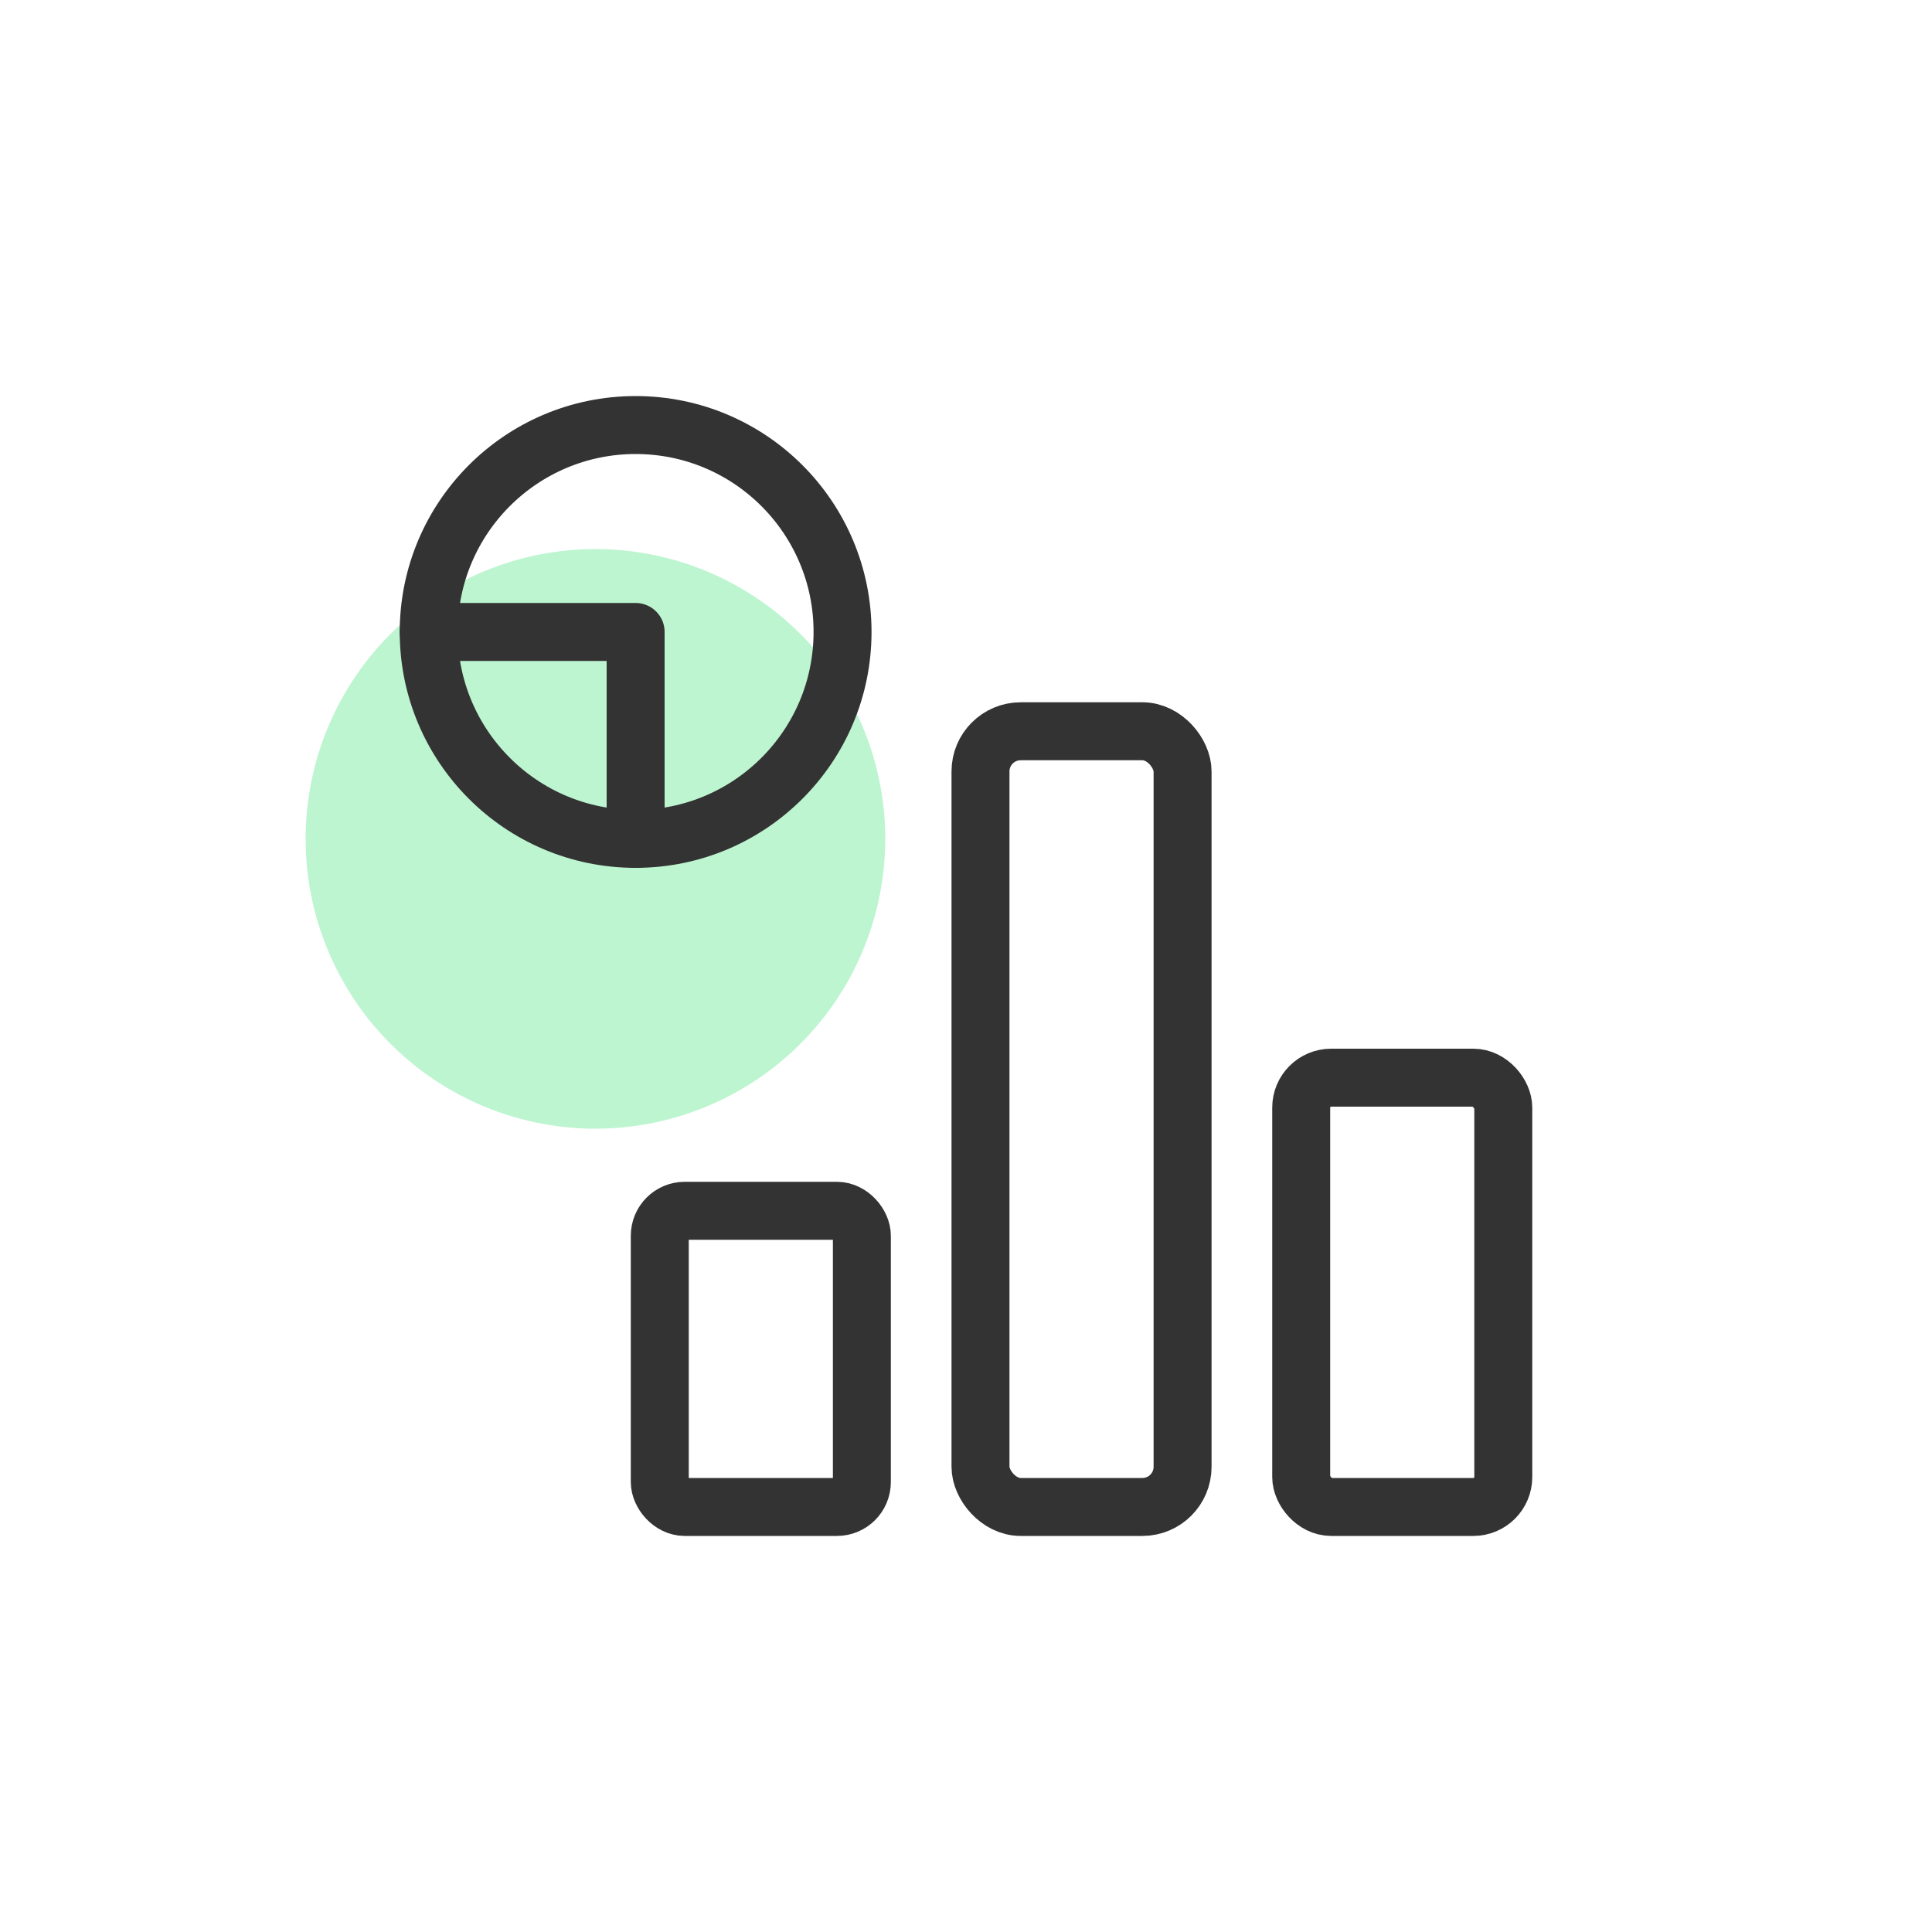
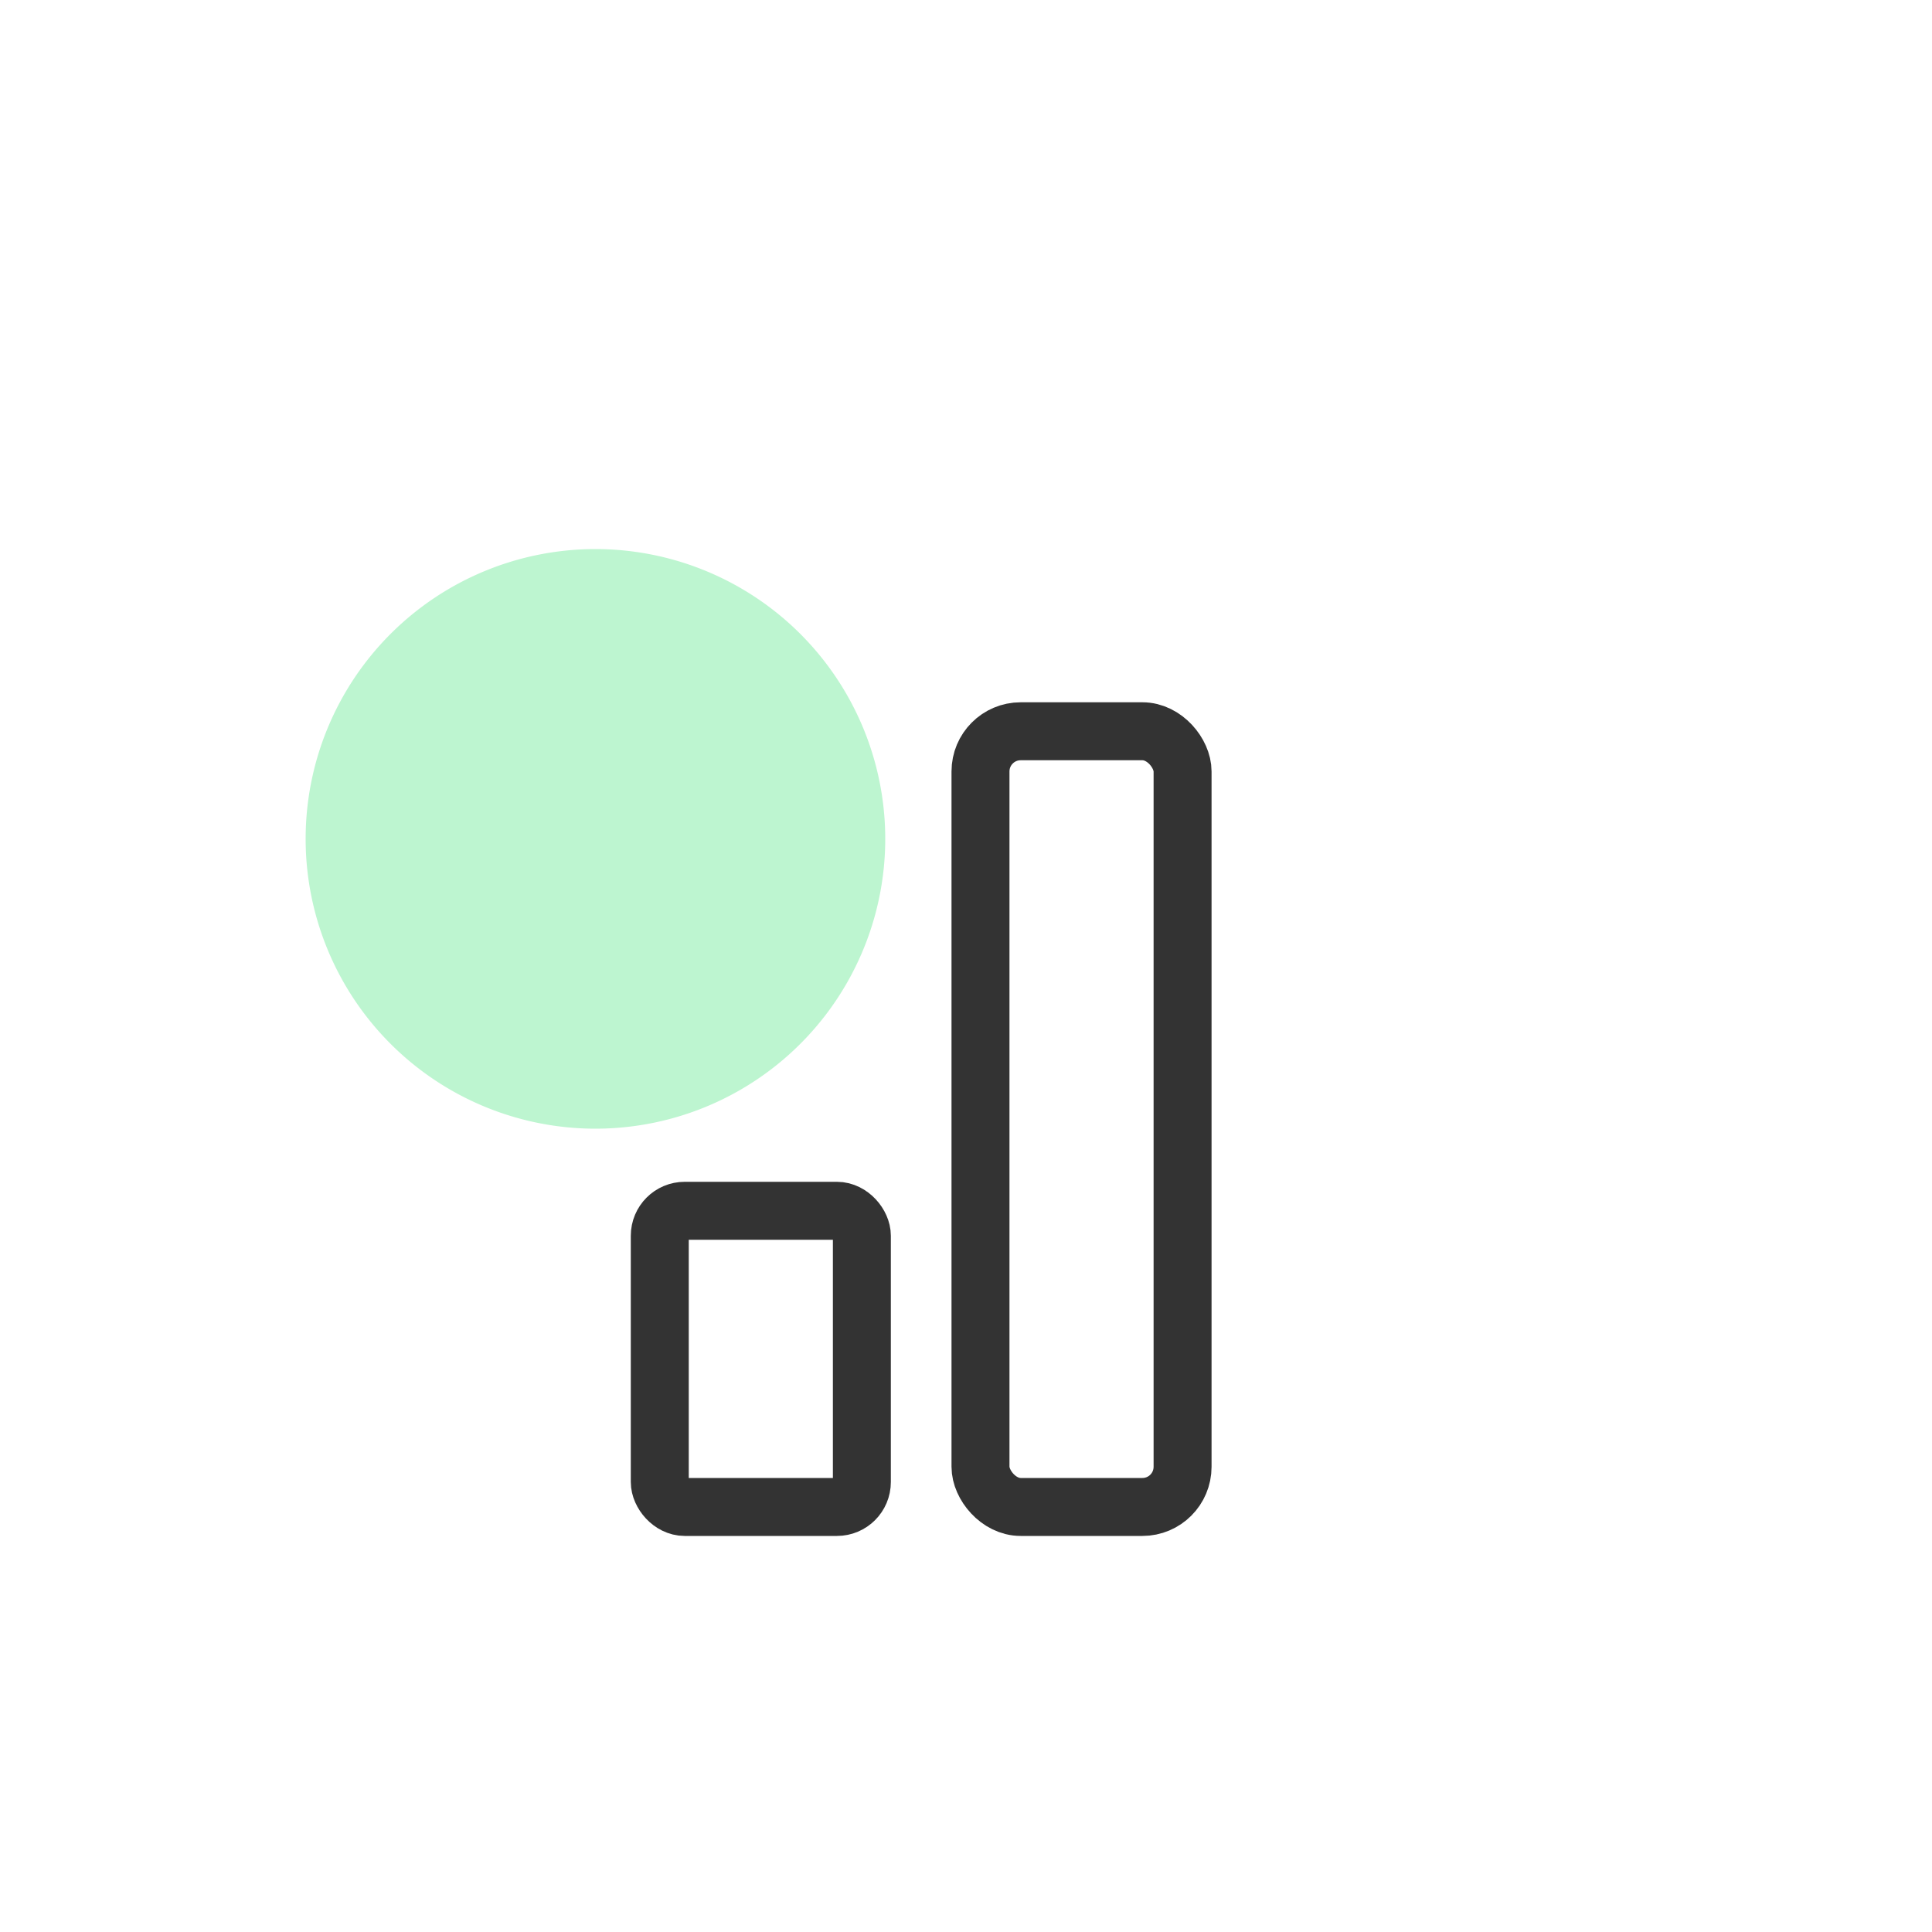
<svg xmlns="http://www.w3.org/2000/svg" id="Layer_1" data-name="Layer 1" viewBox="0 0 100 100">
  <defs>
    <style>.cls-1{fill:#bdf5d0;}.cls-2{fill:none;stroke:#333;stroke-linecap:round;stroke-linejoin:round;stroke-width:3px;}</style>
  </defs>
-   <path class="cls-1" d="M30.82,28.42h0a15,15,0,0,1,15,15h0a15,15,0,0,1-15,15h0a15,15,0,0,1-15-15h0A15,15,0,0,1,30.82,28.42Z" />
+   <path class="cls-1" d="M30.82,28.42a15,15,0,0,1,15,15h0a15,15,0,0,1-15,15h0a15,15,0,0,1-15-15h0A15,15,0,0,1,30.82,28.42Z" />
  <rect class="cls-2" x="34.15" y="62.67" width="10.46" height="15.33" rx="1.29" />
  <rect class="cls-2" x="50.75" y="37.85" width="10.46" height="40.15" rx="2.08" />
-   <rect class="cls-2" x="67.35" y="55.78" width="10.46" height="22.22" rx="1.55" />
-   <circle class="cls-2" cx="32.9" cy="32.71" r="10.71" />
-   <polyline class="cls-2" points="32.9 43.42 32.9 32.71 22.19 32.71" />
</svg>